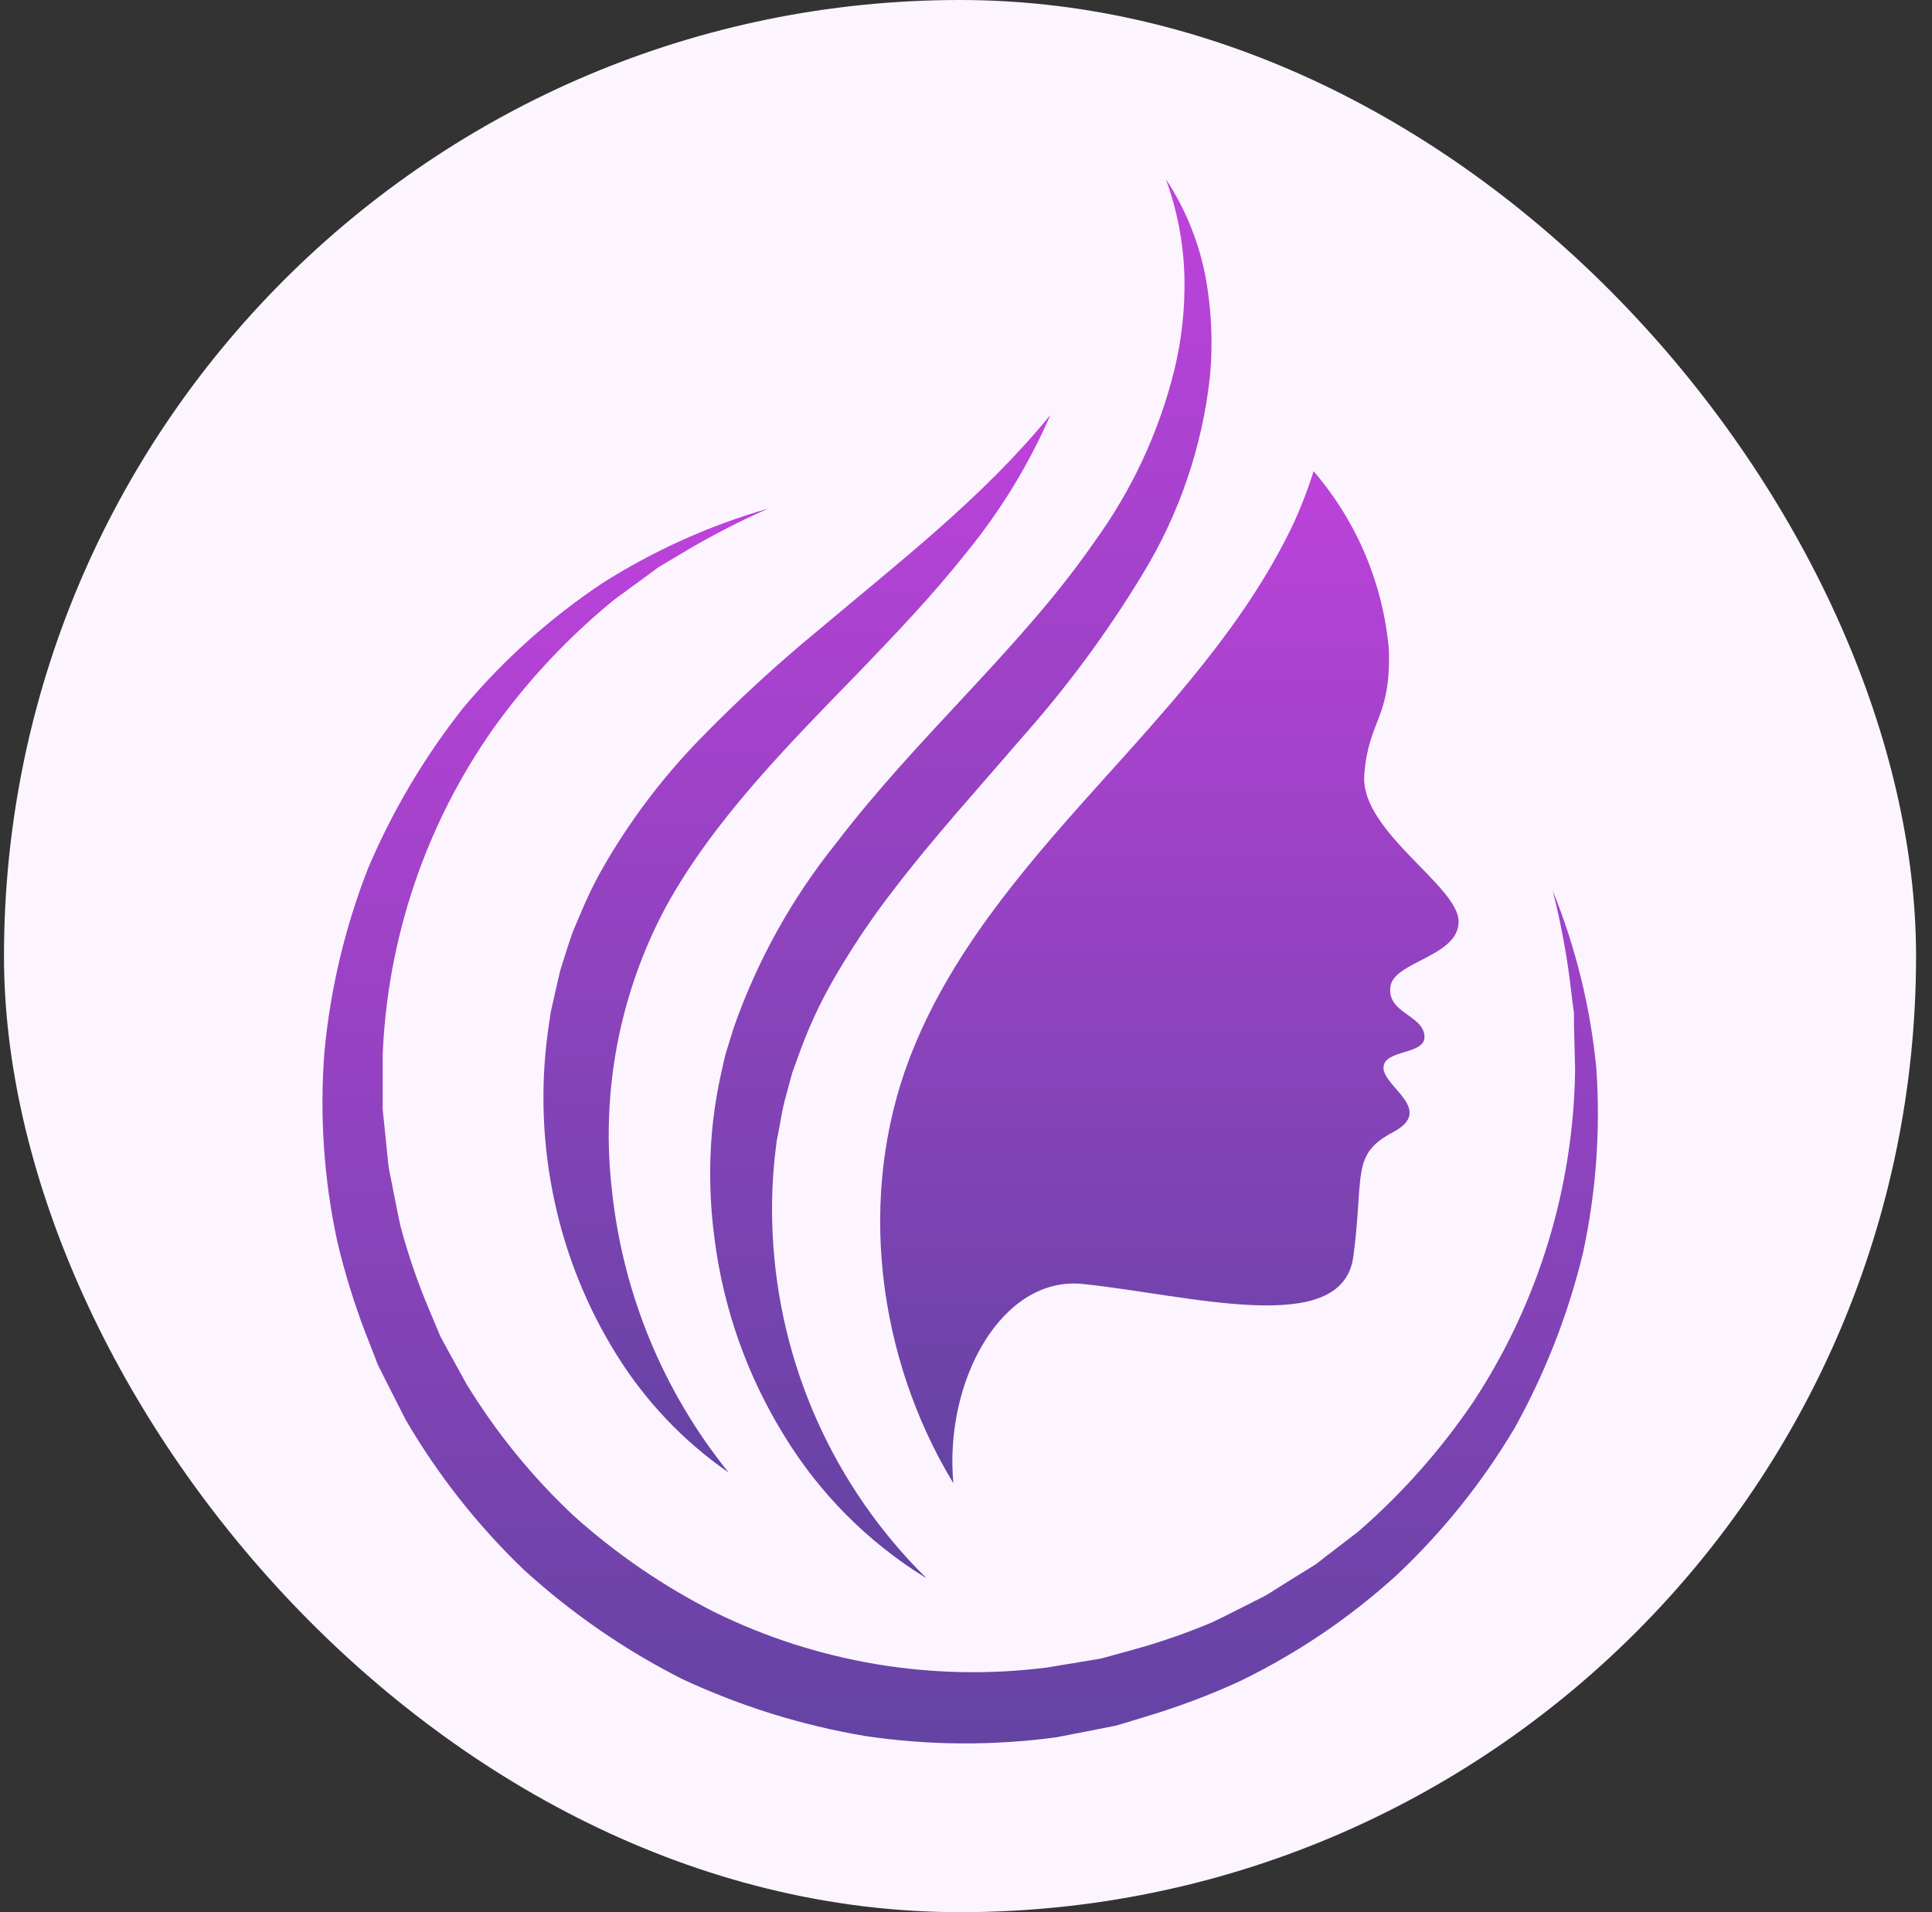
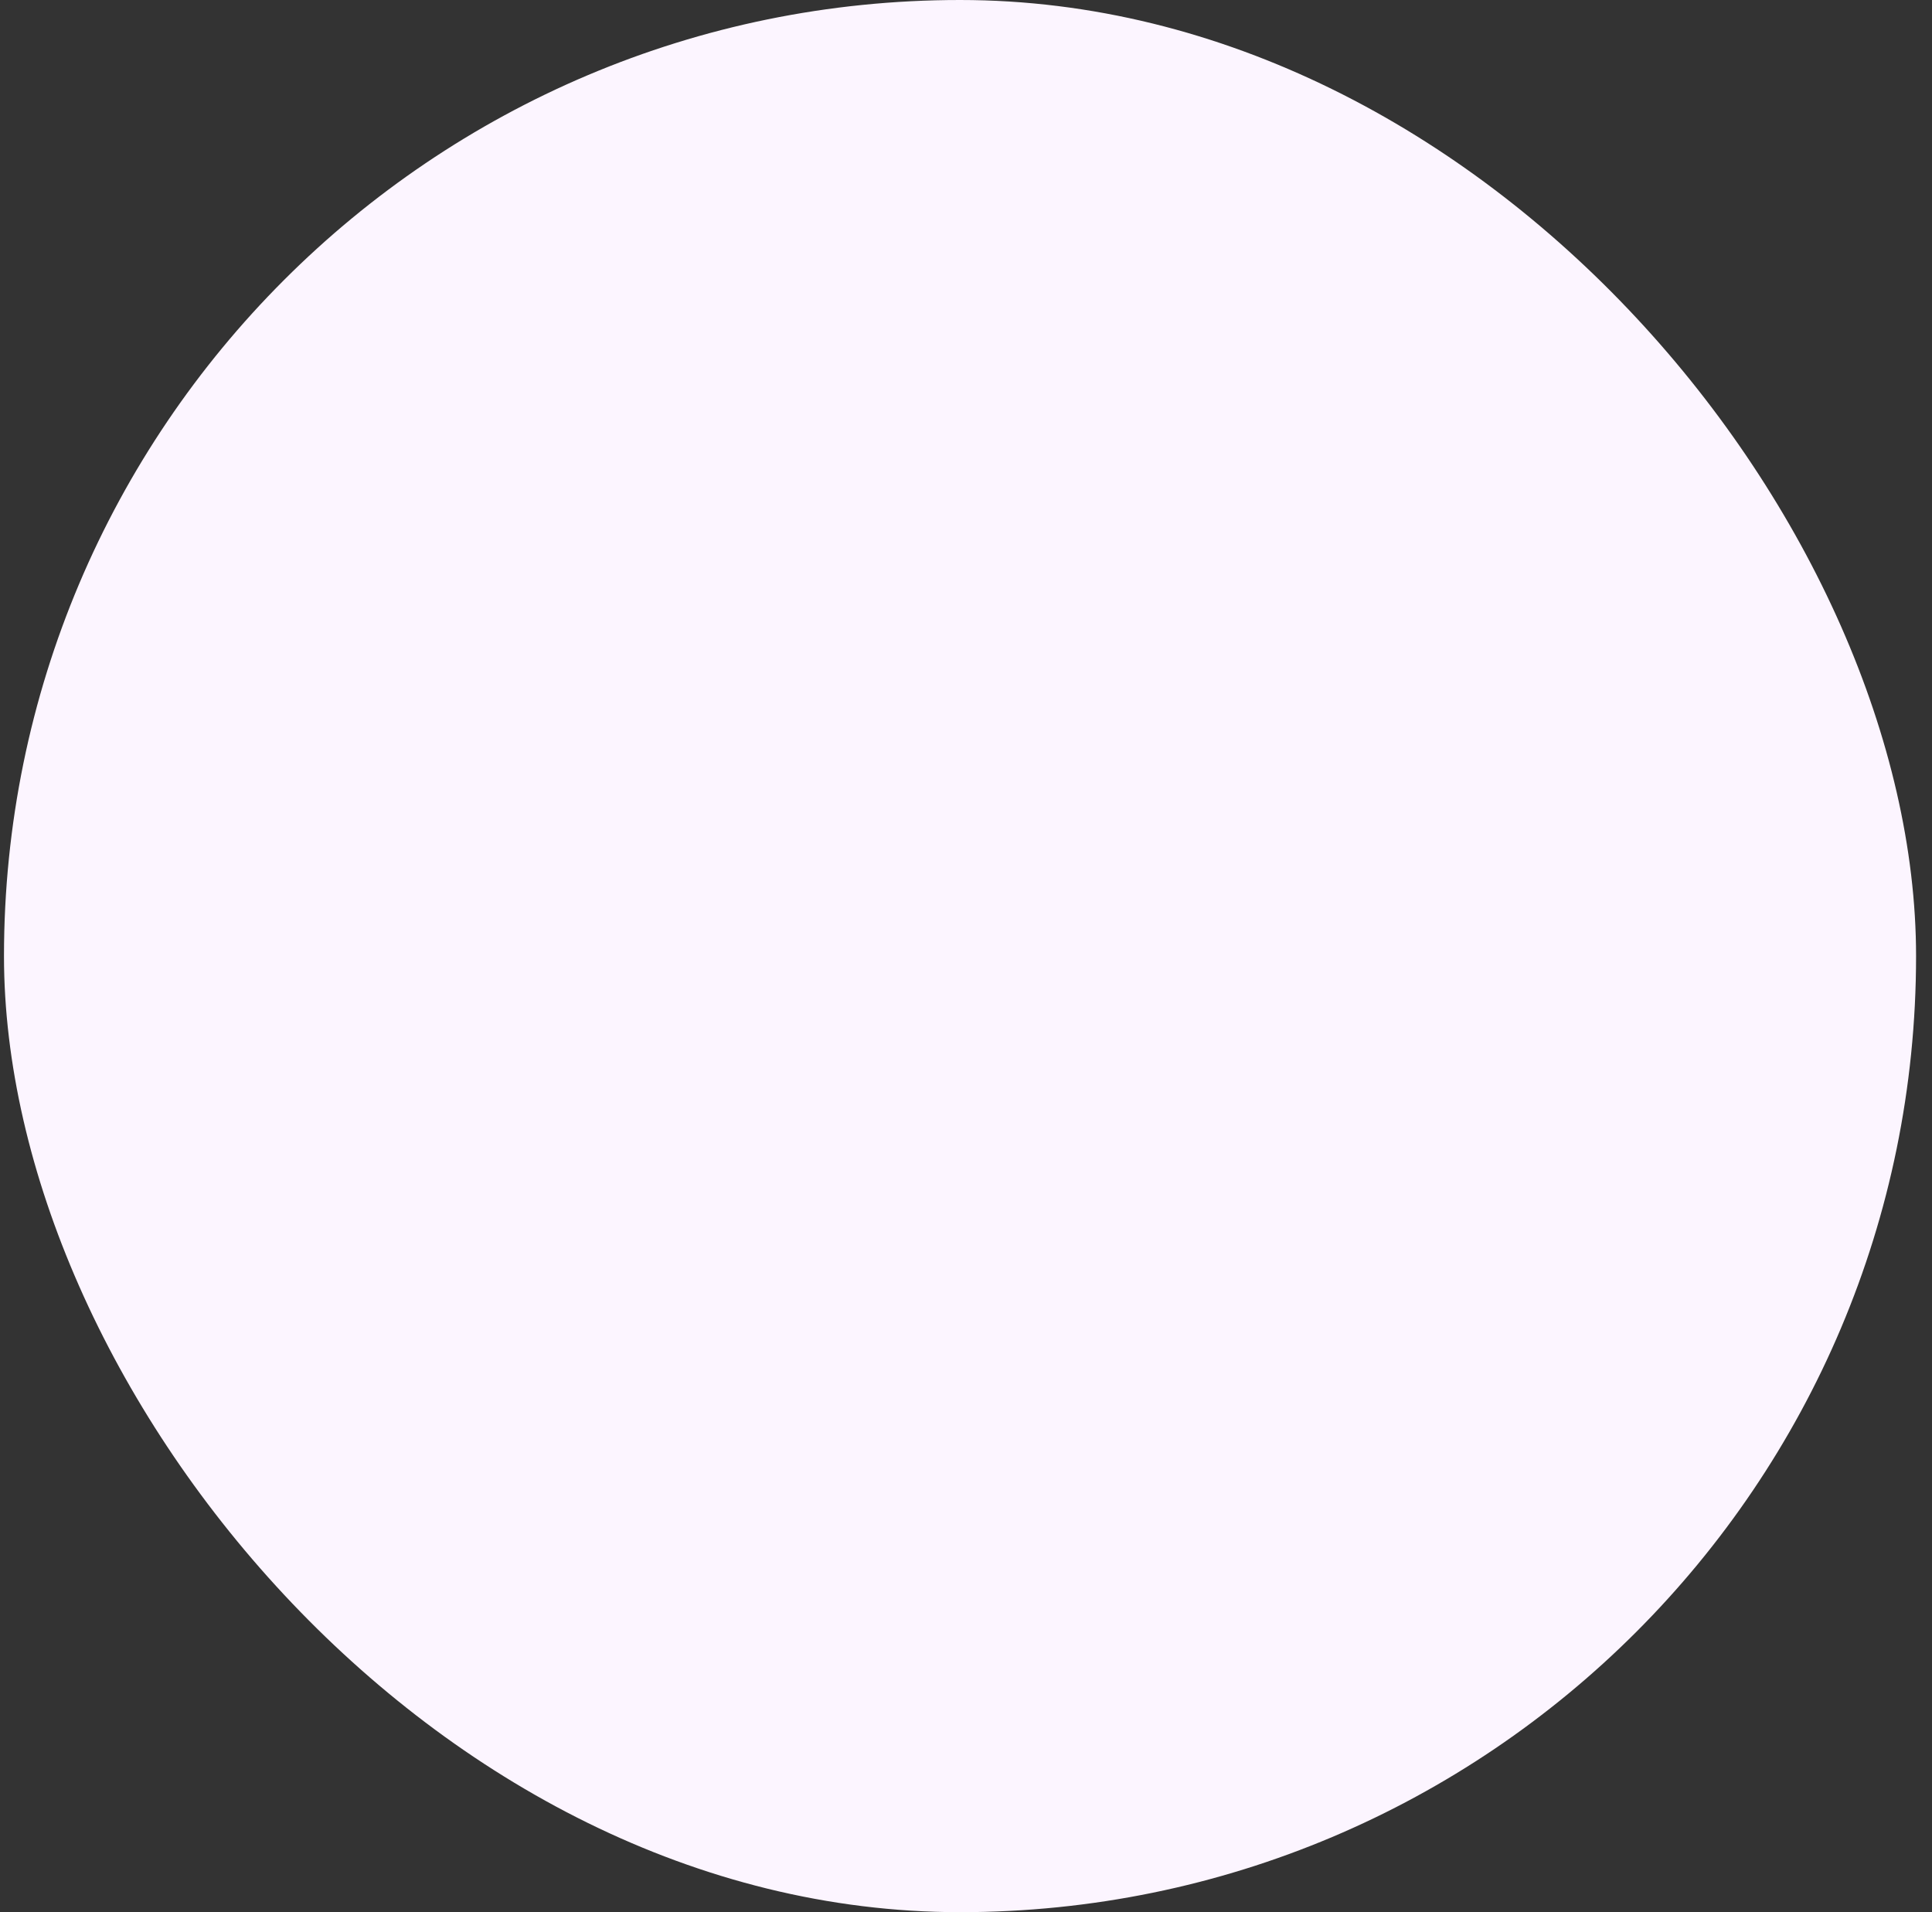
<svg xmlns="http://www.w3.org/2000/svg" width="97" height="96" viewBox="0 0 97 96" fill="none">
  <rect x="0" y="0" width="97" height="96" fill="#333333" stroke="none" />
  <rect x="0.2" width="96" height="96" rx="48" fill="#FCF5FF" />
  <g clip-path="url(#clip0_766_5423)">
    <path d="M45.671 53.114C43.017 60.052 44.041 68.153 47.864 74.462C47.396 69.308 50.306 64.051 54.349 64.461C59.708 65.009 67.399 67.21 67.947 63.086C68.496 58.963 67.808 57.968 69.936 56.843C72.064 55.717 69.461 54.576 69.461 53.611C69.461 52.646 71.654 52.997 71.515 51.966C71.376 50.935 69.665 50.862 69.804 49.561C69.943 48.26 73.233 48.047 73.233 46.264C73.233 44.48 68.291 41.731 68.496 38.916C68.701 36.101 69.841 36.116 69.731 32.599C69.438 29.297 68.116 26.17 65.951 23.658C65.654 24.608 65.292 25.536 64.87 26.436C62.479 31.401 58.655 35.502 54.978 39.596C51.3 43.69 47.638 47.974 45.671 53.114Z" fill="url(#paint0_linear_766_5423)" />
-     <path d="M80.149 53.656C79.855 50.585 79.116 47.573 77.956 44.714C78.331 46.182 78.616 47.672 78.811 49.174L78.95 50.3L79.024 50.855V51.418L79.082 53.67C79.01 59.618 77.234 65.421 73.964 70.39C72.329 72.8 70.388 74.987 68.189 76.897L66.463 78.22C66.324 78.33 66.186 78.447 66.039 78.549L65.579 78.834L64.657 79.405L63.744 79.982C63.437 80.18 63.1 80.319 62.786 80.487C62.135 80.808 61.507 81.145 60.849 81.452C59.524 82.01 58.163 82.479 56.776 82.855L55.738 83.141C55.563 83.184 55.387 83.243 55.212 83.279L54.685 83.367L52.558 83.718C46.842 84.443 41.038 83.475 35.867 80.933C33.314 79.64 30.942 78.018 28.812 76.107C26.724 74.15 24.909 71.919 23.416 69.476L22.393 67.619L22.137 67.144C22.057 66.983 21.998 66.815 21.925 66.654L21.508 65.66C20.953 64.333 20.486 62.97 20.112 61.581C19.951 60.849 19.827 60.169 19.681 59.46C19.622 59.109 19.52 58.729 19.491 58.4L19.381 57.318L19.271 56.243L19.213 55.703C19.213 55.527 19.213 55.344 19.213 55.161V52.968C19.45 47.087 21.377 41.399 24.762 36.584C26.491 34.165 28.534 31.987 30.837 30.107L32.628 28.798L33.082 28.462L33.564 28.177L34.536 27.599C35.842 26.83 37.192 26.139 38.579 25.53C35.625 26.377 32.808 27.645 30.216 29.295C27.624 31.027 25.291 33.117 23.285 35.502C21.328 37.97 19.713 40.69 18.482 43.588C17.324 46.546 16.585 49.652 16.288 52.815C16.043 55.997 16.26 59.199 16.932 62.319C17.3 63.877 17.771 65.408 18.343 66.903L18.781 68.022C18.855 68.212 18.92 68.402 19.001 68.577L19.271 69.118L20.36 71.267C21.983 74.05 23.986 76.592 26.312 78.82C28.695 80.991 31.361 82.831 34.237 84.288C37.157 85.654 40.248 86.618 43.427 87.154C46.612 87.629 49.849 87.651 53.041 87.22L55.402 86.759L55.994 86.642L56.572 86.474L57.719 86.123C59.249 85.658 60.747 85.092 62.201 84.427C65.087 83.035 67.756 81.232 70.126 79.076C72.439 76.898 74.434 74.408 76.055 71.677C77.585 68.92 78.736 65.969 79.477 62.904C80.134 59.868 80.36 56.755 80.149 53.656Z" fill="url(#paint1_linear_766_5423)" />
    <path d="M54.926 27.233C51.271 32.519 46.153 36.862 41.957 42.36C39.741 45.126 38.01 48.248 36.839 51.594L36.437 52.888C36.327 53.319 36.24 53.765 36.137 54.204C35.955 55.082 35.823 55.971 35.742 56.865C35.592 58.638 35.636 60.423 35.874 62.187C36.317 65.68 37.501 69.037 39.347 72.035C41.133 74.975 43.594 77.446 46.526 79.243C41.857 74.651 39.095 68.466 38.791 61.924C38.715 60.359 38.786 58.79 39.003 57.238C39.164 56.507 39.252 55.71 39.478 54.964C39.581 54.591 39.668 54.233 39.778 53.853L40.173 52.763C40.71 51.301 41.391 49.895 42.205 48.567C43.023 47.199 43.924 45.883 44.903 44.626C46.862 42.06 49.085 39.626 51.278 37.067C53.562 34.504 55.606 31.736 57.383 28.798C59.215 25.792 60.363 22.42 60.746 18.921C60.91 17.183 60.824 15.43 60.49 13.716C60.145 12.034 59.482 10.434 58.538 9C59.103 10.554 59.416 12.188 59.466 13.84C59.507 15.452 59.333 17.062 58.947 18.628C58.173 21.729 56.807 24.65 54.926 27.233Z" fill="url(#paint2_linear_766_5423)" />
    <path d="M35.179 37.067C33.221 39.072 31.533 41.323 30.156 43.764C29.809 44.389 29.497 45.034 29.221 45.694L28.797 46.688C28.665 47.024 28.562 47.368 28.446 47.711L28.124 48.735L27.883 49.78L27.649 50.826L27.495 51.886C27.124 54.7 27.243 57.557 27.846 60.33C28.434 63.063 29.493 65.673 30.975 68.043C32.423 70.367 34.331 72.37 36.583 73.928C33.323 69.893 31.293 65.005 30.734 59.848C30.145 54.921 31.081 49.932 33.417 45.555C35.793 41.219 39.456 37.513 43.141 33.726C44.983 31.81 46.847 29.858 48.529 27.731C50.243 25.635 51.66 23.312 52.74 20.829C49.34 24.989 45.231 28.14 41.152 31.584C39.062 33.3 37.068 35.13 35.179 37.067Z" fill="url(#paint3_linear_766_5423)" />
  </g>
  <defs>
    <linearGradient id="paint0_linear_766_5423" x1="58.736" y1="74.462" x2="58.736" y2="23.658" gradientUnits="userSpaceOnUse">
      <stop stop-color="#6443A3" />
      <stop offset="1" stop-color="#BD42DB" />
    </linearGradient>
    <linearGradient id="paint1_linear_766_5423" x1="48.201" y1="87.542" x2="48.201" y2="25.53" gradientUnits="userSpaceOnUse">
      <stop stop-color="#6443A3" />
      <stop offset="1" stop-color="#BD42DB" />
    </linearGradient>
    <linearGradient id="paint2_linear_766_5423" x1="48.244" y1="79.243" x2="48.244" y2="9" gradientUnits="userSpaceOnUse">
      <stop stop-color="#6443A3" />
      <stop offset="1" stop-color="#BD42DB" />
    </linearGradient>
    <linearGradient id="paint3_linear_766_5423" x1="40.011" y1="73.928" x2="40.011" y2="20.829" gradientUnits="userSpaceOnUse">
      <stop stop-color="#6443A3" />
      <stop offset="1" stop-color="#BD42DB" />
    </linearGradient>
    <clipPath id="clip0_766_5423">
-       <rect width="64" height="78.541" fill="white" transform="translate(16.2 9)" />
-     </clipPath>
+       </clipPath>
  </defs>
</svg>